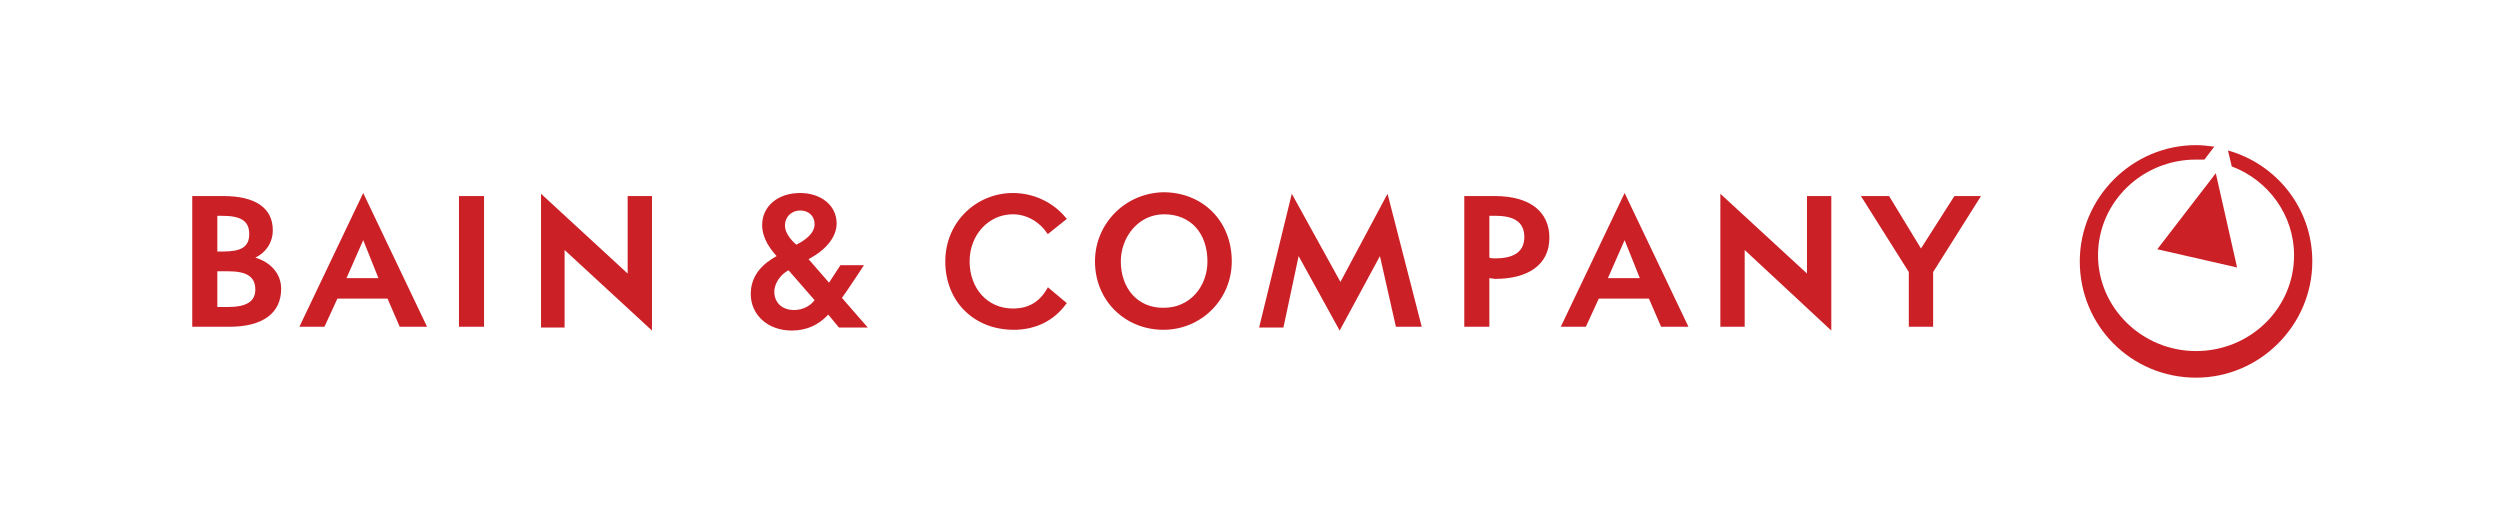
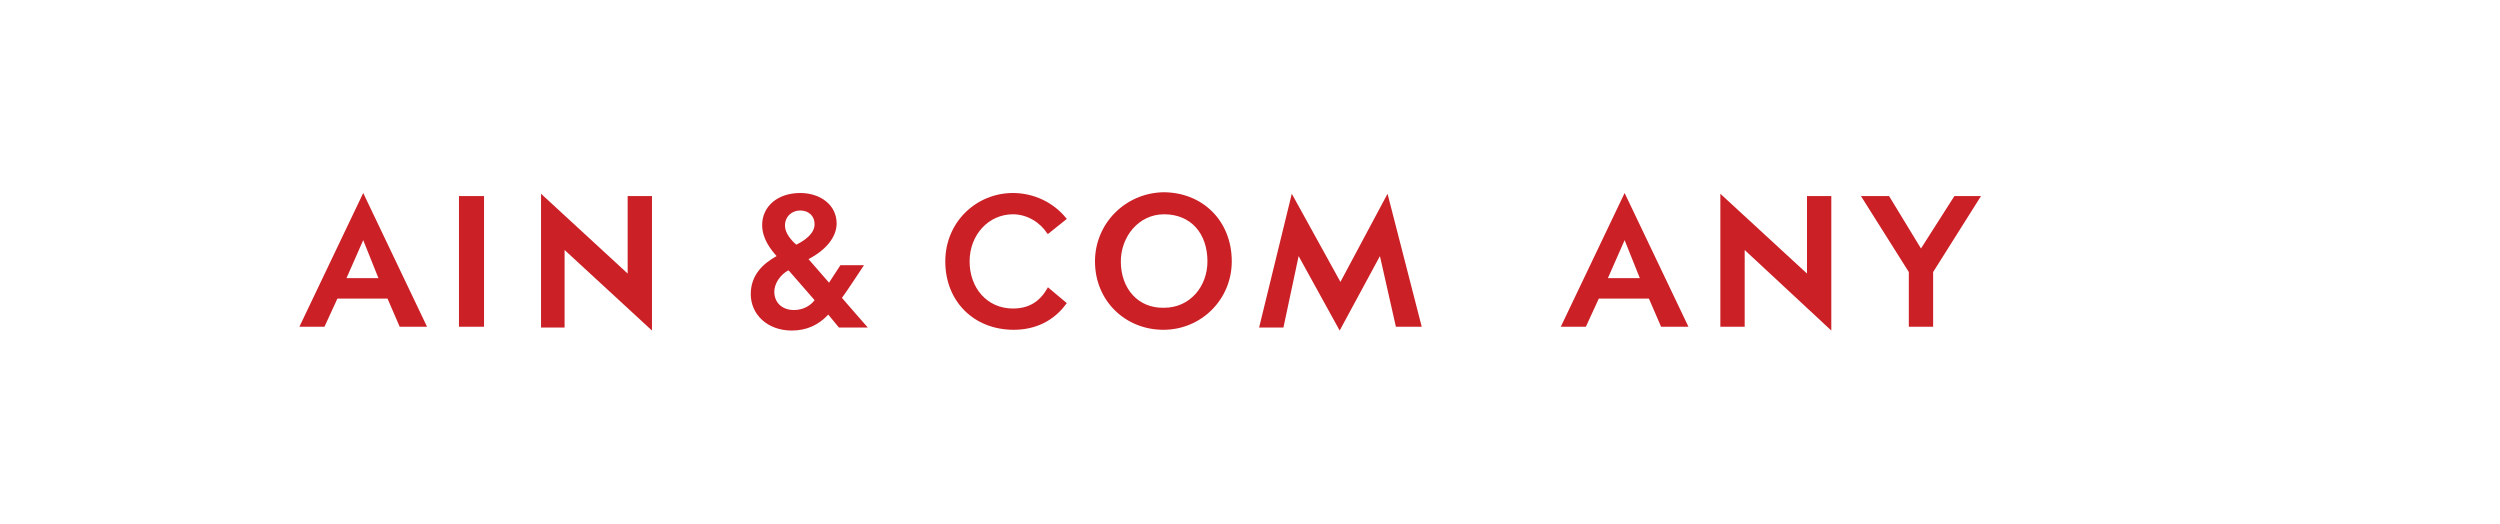
<svg xmlns="http://www.w3.org/2000/svg" version="1.1" id="Large_x5F_98mm" x="0px" y="0px" viewBox="0 0 329 69" style="enable-background:new 0 0 329 69;" xml:space="preserve">
  <style type="text/css">
	.Arched_x0020_Green{fill:url(#SVGID_1_);stroke:#FFFFFF;stroke-width:0.25;stroke-miterlimit:1;}
	.st0{fill:#CB2026;}
</style>
  <linearGradient id="SVGID_1_" gradientUnits="userSpaceOnUse" x1="-263" y1="336.279" x2="-262.293" y2="335.572">
    <stop offset="0" style="stop-color:#20AC4B" />
    <stop offset="0.983" style="stop-color:#19361A" />
  </linearGradient>
  <g>
    <g>
      <path class="st0" d="M144.1,34.4c0,5.2,4,9,9,9c5,0,9-4,9-9c0-5.4-3.9-9.1-9-9.1C148.1,25.4,144.1,29.4,144.1,34.4 M147.5,34.4    c0-3.2,2.3-6.2,5.7-6.2c3.5,0,5.7,2.5,5.7,6.2c0,3.3-2.3,6.1-5.7,6.1C149.8,40.6,147.5,38,147.5,34.4z" />
      <path class="st0" d="M124.4,34.4c0,5.3,3.8,9,9,9c2.9,0,5.3-1.2,6.9-3.4l0.1-0.1l-2.5-2.1l-0.1,0.2c-1,1.7-2.4,2.6-4.5,2.6    c-3.4,0-5.7-2.7-5.7-6.2c0-3.5,2.5-6.2,5.7-6.2c1.9,0,3.6,1.1,4.5,2.5l0.1,0.1l2.5-2l-0.1-0.1c-1.7-2.1-4.3-3.3-7-3.3    C128.5,25.4,124.4,29.2,124.4,34.4z" />
      <polygon class="st0" points="251.2,35.8 251.2,43 254.4,43 254.4,35.8 260.7,25.8 257.2,25.8 252.8,32.7 248.6,25.8 244.9,25.8       " />
-       <path class="st0" d="M192.7,25.8V43h3.3v-6.4c0.2,0,0.5,0.1,0.8,0.1c4.2,0,7.1-1.8,7.1-5.4c0-3.4-2.5-5.5-7.2-5.5H192.7z     M196,28.4h0.8c2.7,0,3.8,1,3.8,2.8c0,1.8-1.2,2.8-3.8,2.8c-0.4,0-0.6,0-0.8-0.1V28.4z" />
      <polygon class="st0" points="170.9,33.7 176.3,43.5 181.6,33.7 183.7,43 187.1,43 182.6,25.5 176.4,37.1 170,25.5 165.7,43.1     168.9,43.1   " />
      <polygon class="st0" points="82.6,36 71.2,25.5 71.2,43.1 74.3,43.1 74.3,32.9 85.8,43.5 85.8,25.8 82.6,25.8   " />
      <path class="st0" d="M60.4,25.8V43c0,0,0.3,0,1.6,0s1.7,0,1.7,0V25.8H60.4z" />
      <path class="st0" d="M56.2,43l-8.4-17.6L39.4,43h3.3l1.7-3.7H51l1.6,3.7H56.2z M45.6,36.6l2.2-5l2,5H45.6z" />
-       <path class="st0" d="M33.6,33.9c1.3-0.6,2.3-1.9,2.3-3.6c0-3-2.4-4.5-6.5-4.5h-4.1V43l4.9,0c4.4,0,6.8-1.8,6.8-5    C37,36,35.6,34.5,33.6,33.9 M30,35.7c2.3,0,3.6,0.6,3.6,2.4c0,1.6-1.2,2.3-3.6,2.3h-1.4v-4.7H30z M28.6,33.1l0-4.7l0.6,0    c2.4,0,3.6,0.6,3.6,2.4c0,1.8-1.2,2.3-3.5,2.3L28.6,33.1z" />
      <path class="st0" d="M110.4,43.1h3.8c0,0-2.9-3.3-3.4-3.9c0.4-0.5,2.9-4.3,2.9-4.3l-3.1,0l-1.5,2.3l-2.7-3.1    c2.3-1.2,3.7-2.9,3.7-4.7c0-2.4-2.1-4-4.8-4c-3,0-5,1.8-5,4.2c0,1.8,1.1,3.2,1.9,4.1c-1.8,1-3.4,2.5-3.4,5c0,2.7,2.2,4.8,5.4,4.8    c1.9,0,3.5-0.7,4.8-2.1L110.4,43.1z M103.3,29.7c0-1.2,0.9-2,2-2c1.1,0,1.9,0.7,1.9,1.8c0,1.2-1.2,2.1-2.4,2.7    C104.2,31.7,103.3,30.7,103.3,29.7z M107.2,39.5c-0.5,0.7-1.5,1.3-2.7,1.3c-1.6,0-2.6-1-2.6-2.4c0-1.2,0.9-2.3,1.8-2.8    c0,0,0.1,0,0.1,0L107.2,39.5z" />
      <polygon class="st0" points="237.8,36 226.4,25.5 226.4,43 229.6,43 229.6,32.9 241,43.5 241,25.8 237.8,25.8   " />
      <path class="st0" d="M222.2,43l-8.4-17.6L205.4,43h3.3l1.7-3.7h6.6l1.6,3.7H222.2z M211.6,36.6l2.2-5l2,5H211.6z" />
    </g>
-     <path class="st0" d="M294.4,35.2l-2.8-12.4l-7.7,10L294.4,35.2z M304.3,34.4c0,8.4-6.9,15.3-15.3,15.3c-8.5,0-15.3-6.8-15.3-15.3   c0-8.4,6.9-15.3,15.3-15.3c0.8,0,1.6,0.1,2.4,0.2l-1.3,1.7c-0.4,0-0.7,0-1.1,0c-7.1,0-12.9,5.6-12.9,12.6c0,6.9,5.8,12.6,12.9,12.6   c7.1,0,12.9-5.6,12.9-12.6c0-5.3-3.4-9.9-8.2-11.7l-0.5-2.1C299.6,21.6,304.3,27.4,304.3,34.4z" />
  </g>
</svg>